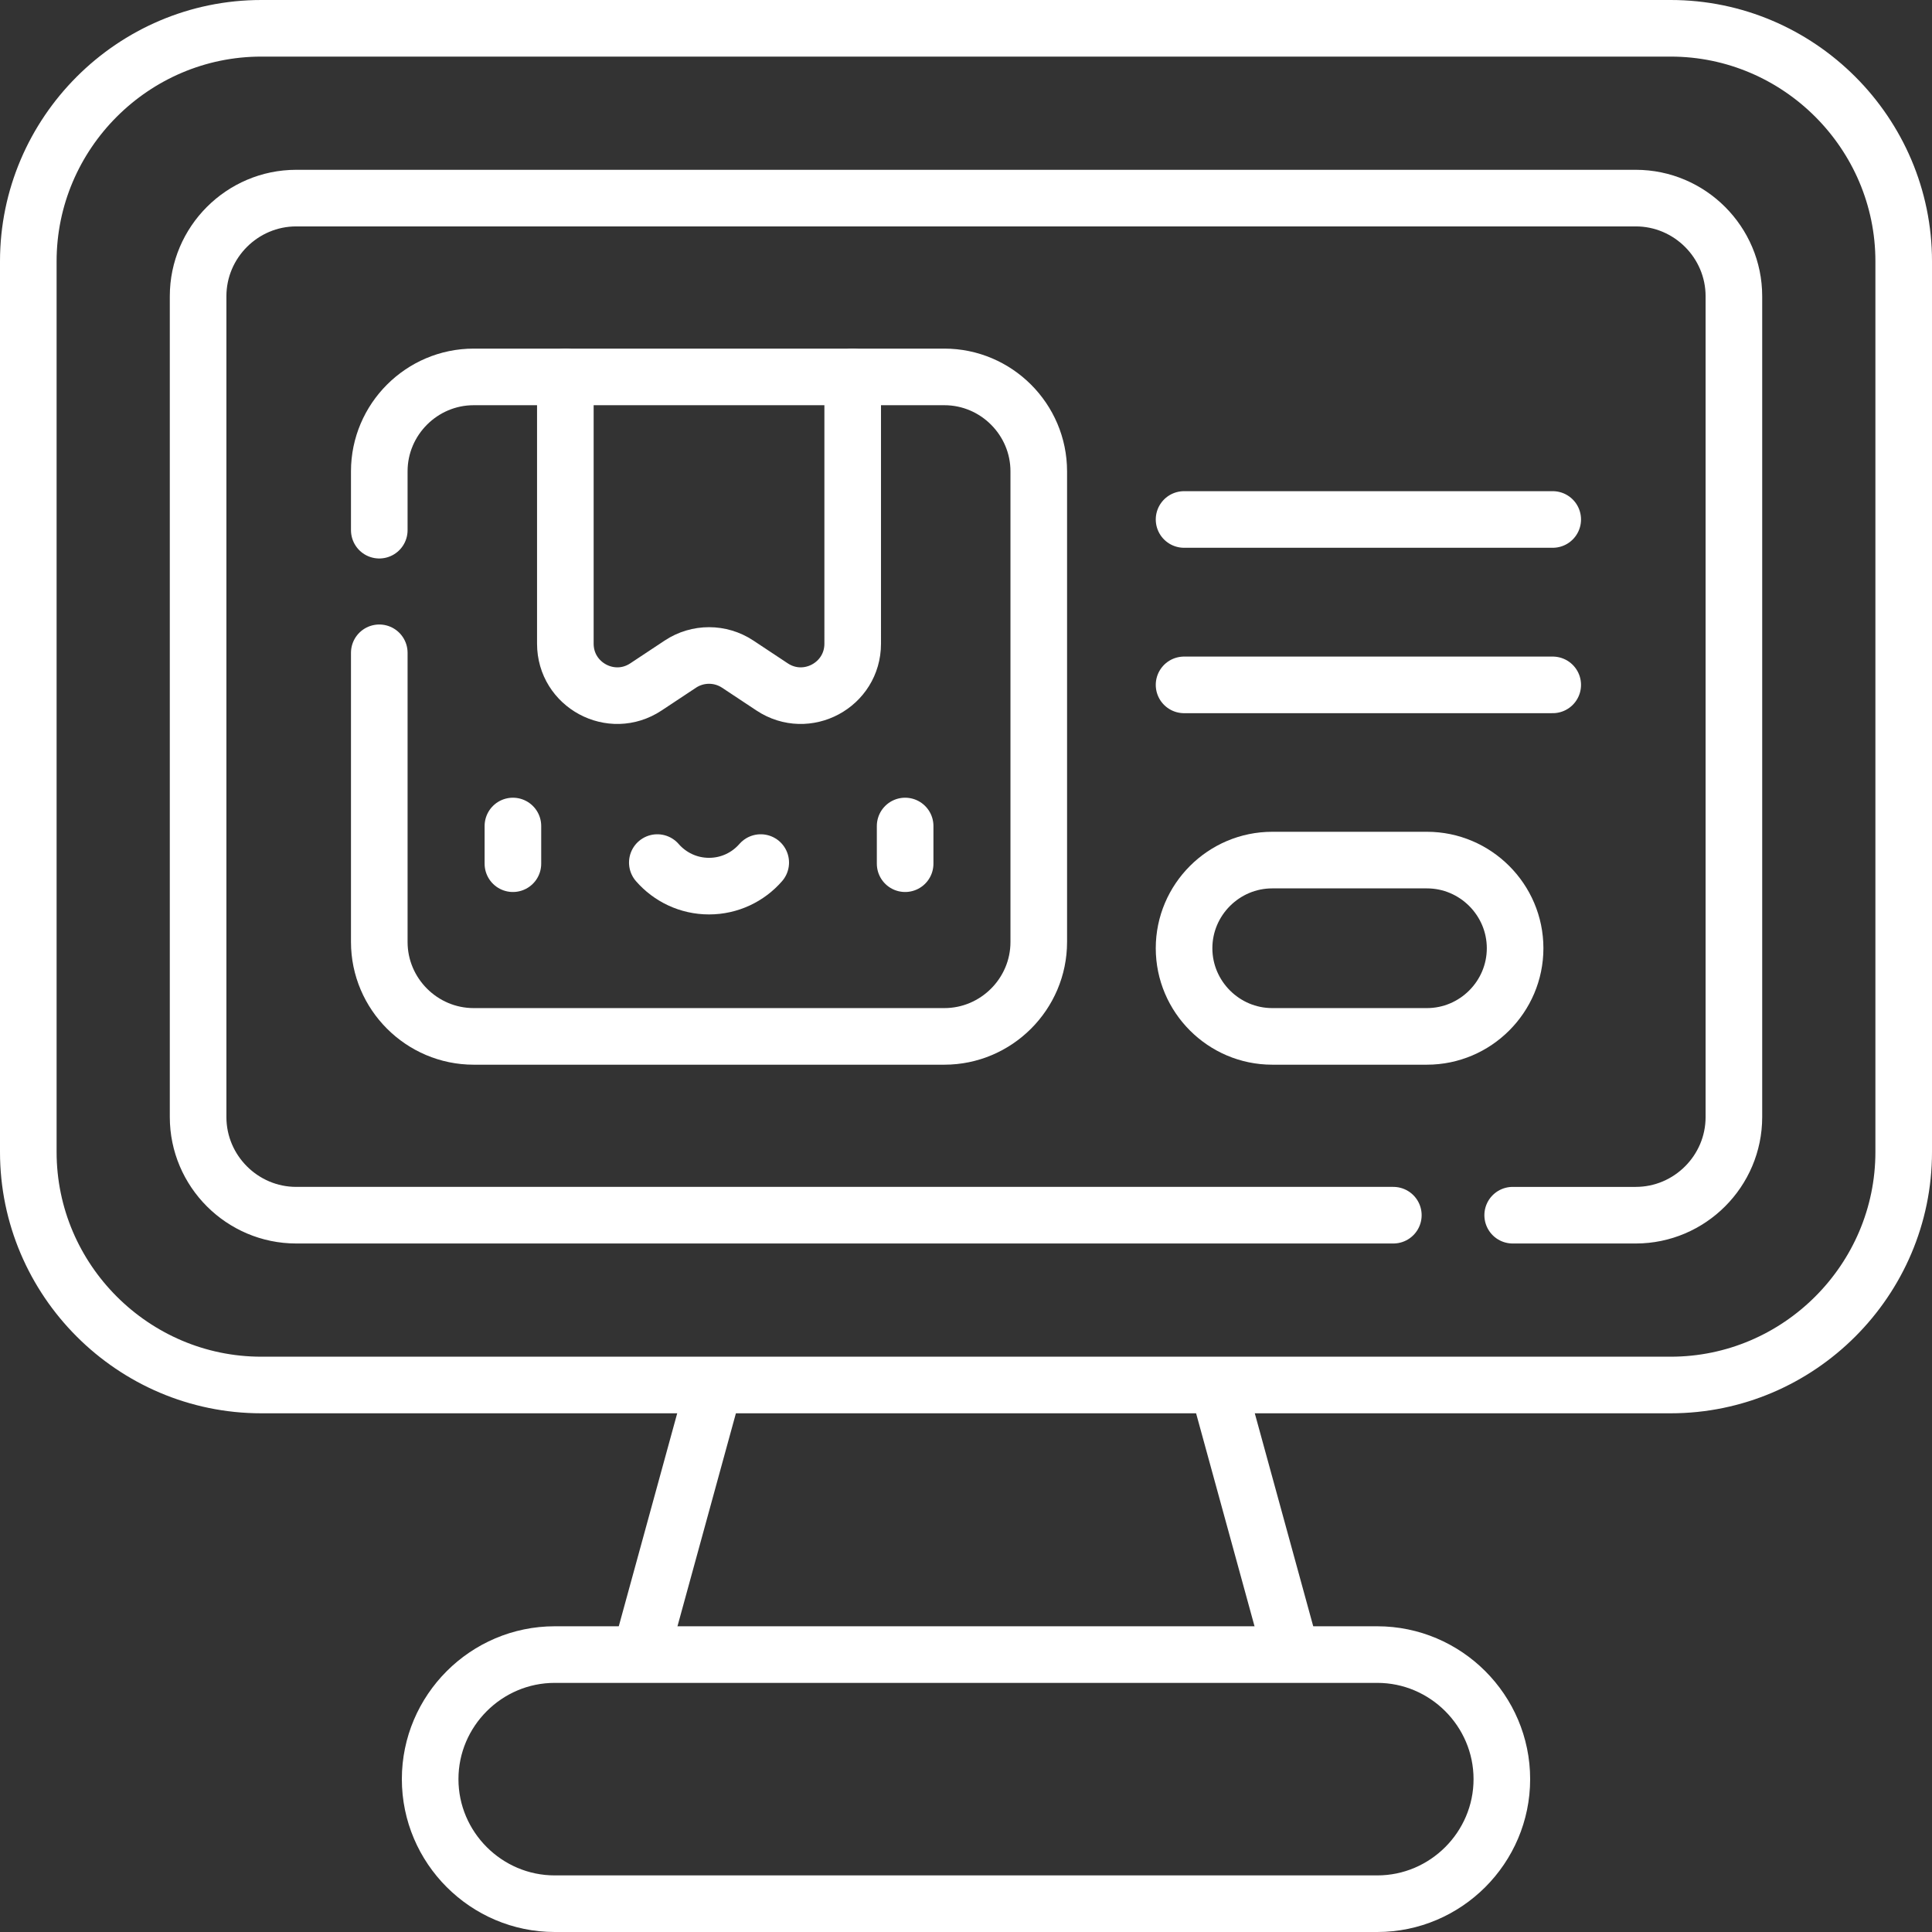
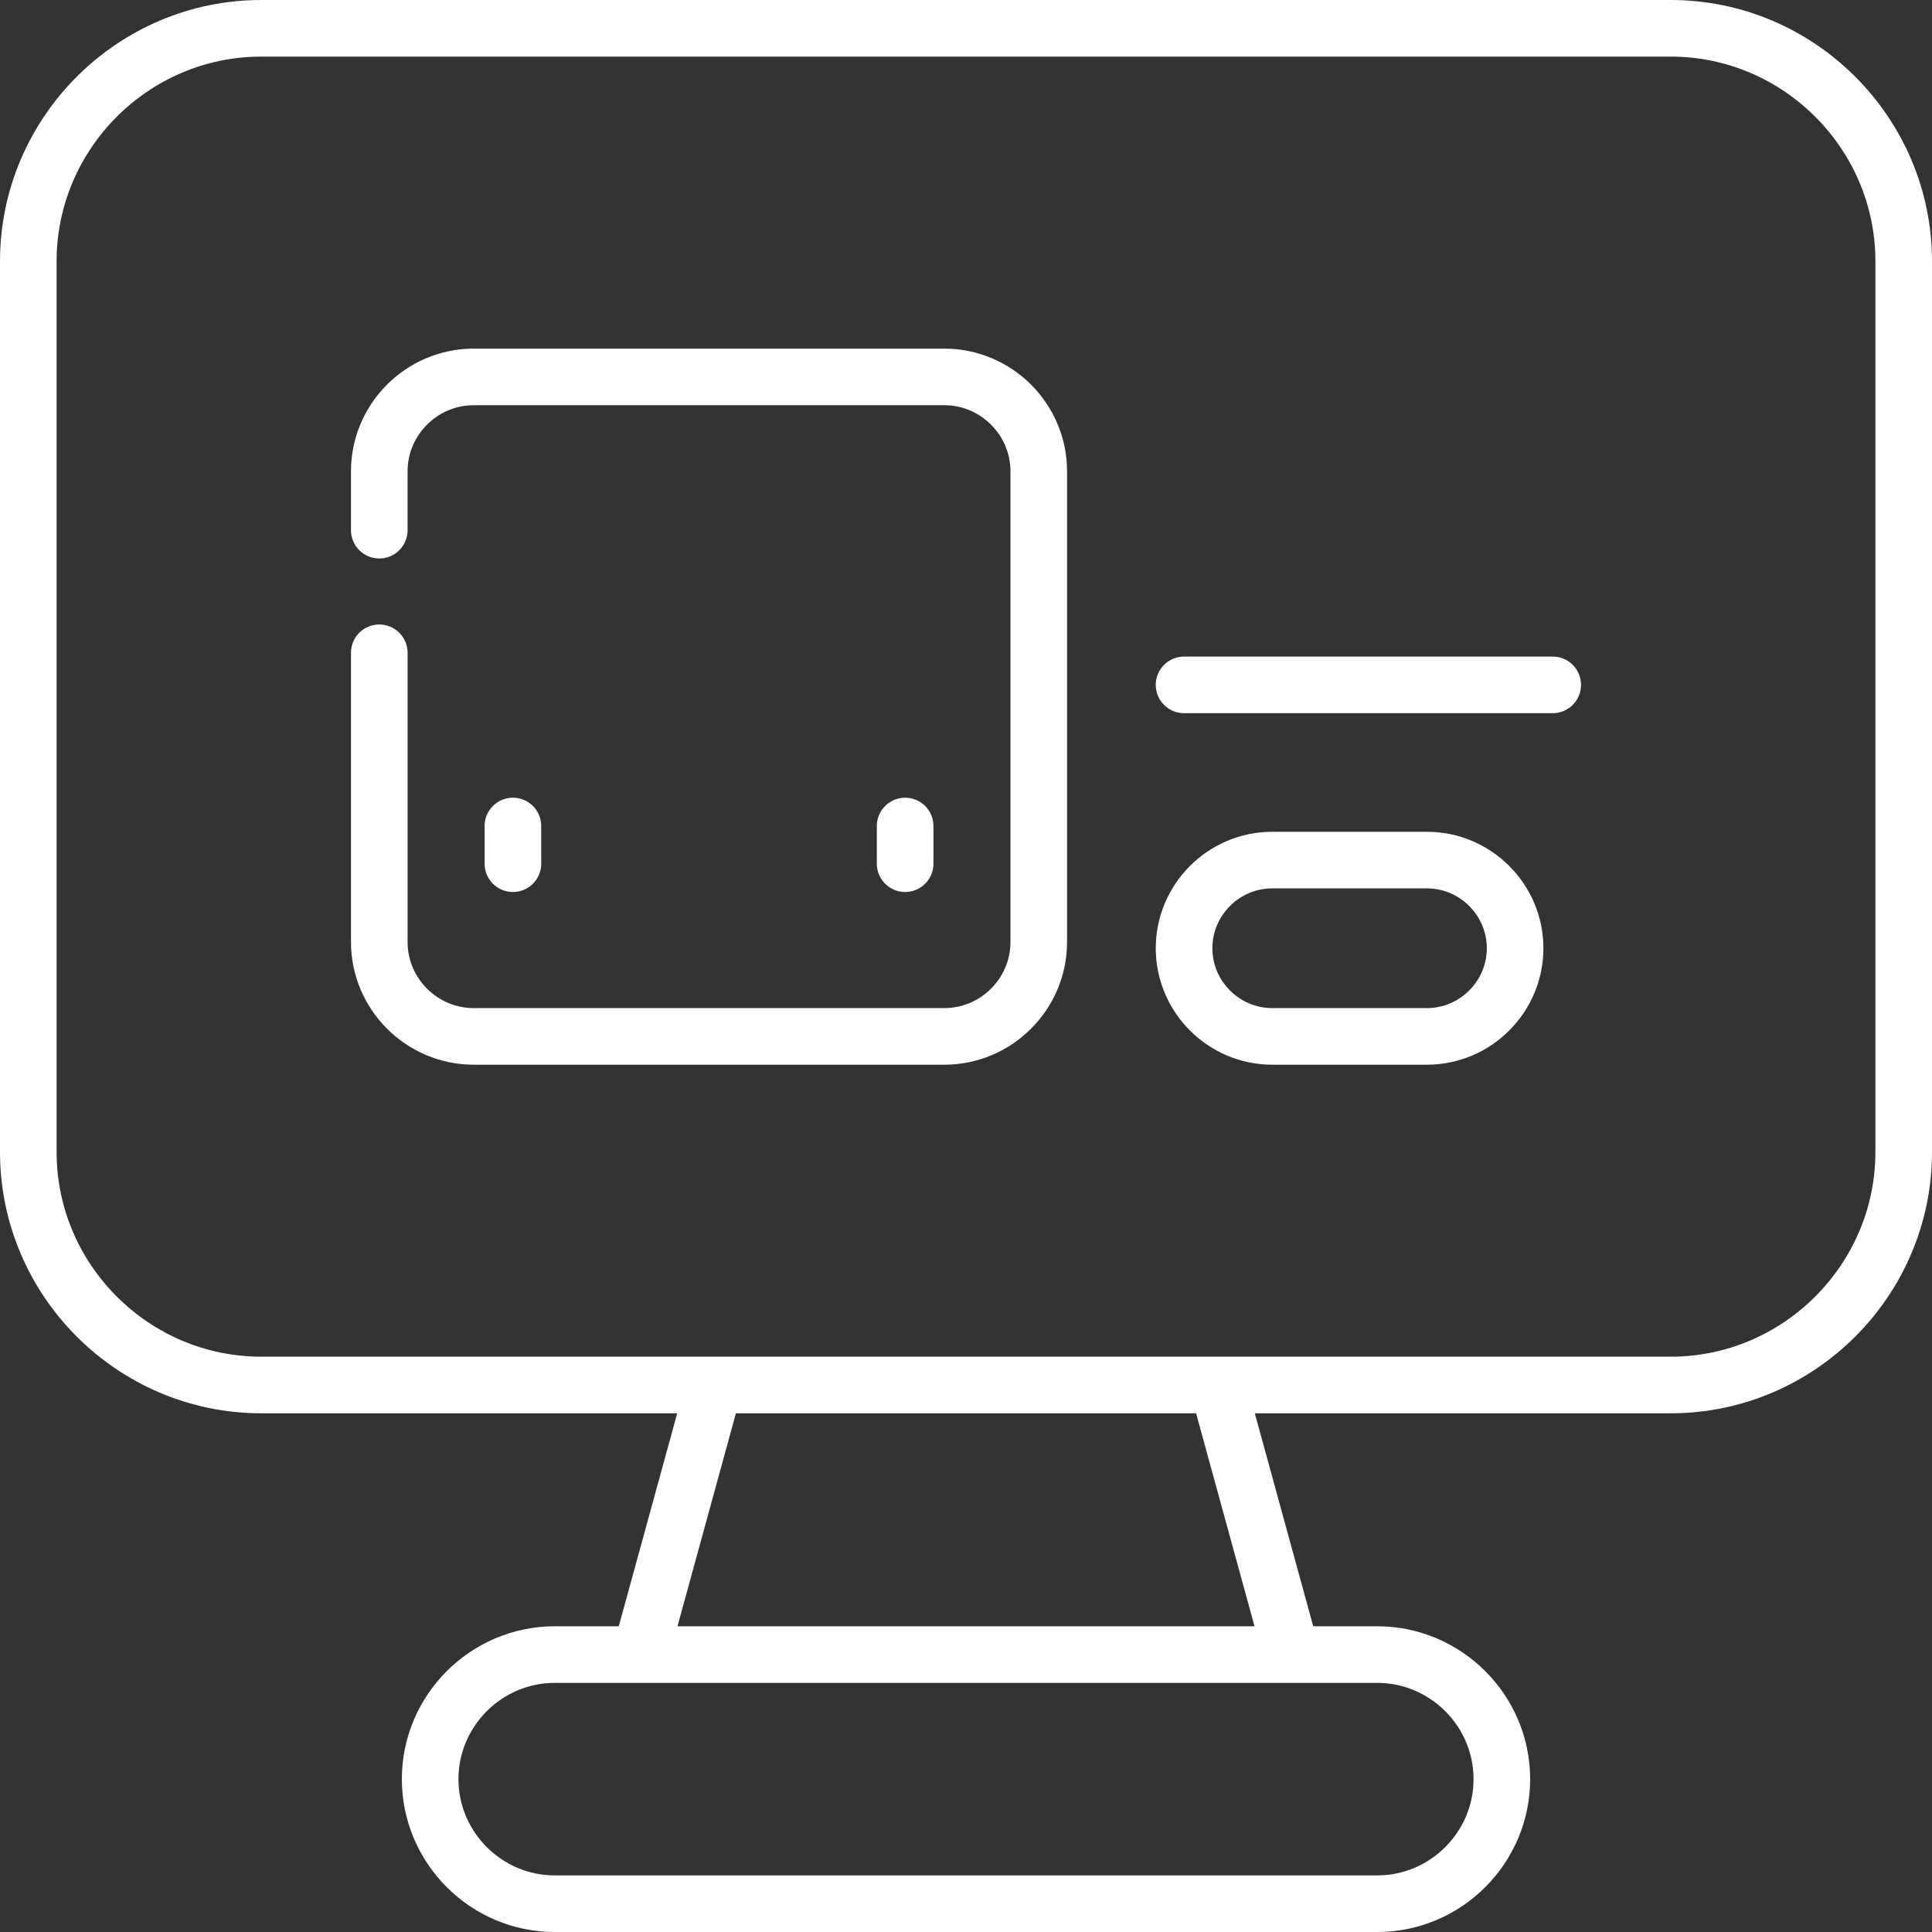
<svg xmlns="http://www.w3.org/2000/svg" version="1.1" id="Capa_1" x="0px" y="0px" viewBox="0 0 512 512" style="enable-background:new 0 0 512 512;" xml:space="preserve" width="300" height="300">
  <rect x="0" y="0" width="512" height="512" fill="#333333" stroke="none" />
  <g width="100%" height="100%" transform="matrix(1,0,0,1,0,0)">
    <g>
      <g>
        <line style="stroke-linecap: round; stroke-linejoin: round; stroke-miterlimit: 10;" x1="341.945" y1="437.189" x2="323.319" y2="369.308" fill="none" fill-opacity="1" stroke="#ffffff" stroke-opacity="1" data-original-stroke-color="#000000ff" stroke-width="15" data-original-stroke-width="15" />
        <line style="stroke-linecap: round; stroke-linejoin: round; stroke-miterlimit: 10;" x1="189.019" y1="368.074" x2="169.954" y2="437.556" fill="none" fill-opacity="1" stroke="#ffffff" stroke-opacity="1" data-original-stroke-color="#000000ff" stroke-width="15" data-original-stroke-width="15" />
        <path style="stroke-linecap: round; stroke-linejoin: round; stroke-miterlimit: 10;" d="&#10;&#09;&#09;&#09;M442.752,367.038H69.248c-33.961,0-61.748-27.786-61.748-61.748V69.248C7.5,35.286,35.286,7.5,69.248,7.5h373.505&#10;&#09;&#09;&#09;c33.961,0,61.748,27.786,61.748,61.748V305.29C504.5,339.251,476.714,367.038,442.752,367.038z" fill="none" fill-opacity="1" stroke="#ffffff" stroke-opacity="1" data-original-stroke-color="#000000ff" stroke-width="15" data-original-stroke-width="15" />
-         <path style="stroke-linecap: round; stroke-linejoin: round; stroke-miterlimit: 10;" d="&#10;&#09;&#09;&#09;M369.25,322.038H78.5c-14.3,0-26-11.7-26-26V78.5c0-14.3,11.7-26,26-26h355c14.3,0,26,11.7,26,26v217.539c0,14.3-11.7,26-26,26&#10;&#09;&#09;&#09;h-32.625" fill="none" fill-opacity="1" stroke="#ffffff" stroke-opacity="1" data-original-stroke-color="#000000ff" stroke-width="15" data-original-stroke-width="15" />
        <path style="stroke-linecap: round; stroke-linejoin: round; stroke-miterlimit: 10;" d="&#10;&#09;&#09;&#09;M364.996,504.5H147.004c-18.156,0-33.01-14.855-33.01-33.01v0c0-18.156,14.855-33.01,33.01-33.01h217.992&#10;&#09;&#09;&#09;c18.156,0,33.01,14.855,33.01,33.01v0C398.006,489.645,383.152,504.5,364.996,504.5z" fill="none" fill-opacity="1" stroke="#ffffff" stroke-opacity="1" data-original-stroke-color="#000000ff" stroke-width="15" data-original-stroke-width="15" />
        <path style="stroke-linecap: round; stroke-linejoin: round; stroke-miterlimit: 10;" d="&#10;&#09;&#09;&#09;M100.513,140.503v-15.6c0-13.76,11.258-25.018,25.018-25.018h124.734c13.76,0,25.018,11.258,25.018,25.018v124.734&#10;&#09;&#09;&#09;c0,13.76-11.258,25.018-25.018,25.018H125.531c-13.76,0-25.018-11.258-25.018-25.018v-76.639" fill="none" fill-opacity="1" stroke="#ffffff" stroke-opacity="1" data-original-stroke-color="#000000ff" stroke-width="15" data-original-stroke-width="15" />
-         <path style="stroke-linecap: round; stroke-linejoin: round; stroke-miterlimit: 10;" d="&#10;&#09;&#09;&#09;M149.823,99.884v70.697c0,10.967,12.207,17.522,21.349,11.466l9.13-6.049c4.605-3.05,10.587-3.05,15.192,0l9.13,6.049&#10;&#09;&#09;&#09;c9.143,6.057,21.349-0.499,21.349-11.466V99.884" fill="none" fill-opacity="1" stroke="#ffffff" stroke-opacity="1" data-original-stroke-color="#000000ff" stroke-width="15" data-original-stroke-width="15" />
        <path style="stroke-linecap: round; stroke-linejoin: round; stroke-miterlimit: 10;" d="&#10;&#09;&#09;&#09;M378.158,274.654h-41.007c-12.849,0-23.362-10.513-23.362-23.362v0c0-12.849,10.513-23.362,23.362-23.362h41.007&#10;&#09;&#09;&#09;c12.849,0,23.362,10.513,23.362,23.362v0C401.52,264.141,391.007,274.654,378.158,274.654z" fill="none" fill-opacity="1" stroke="#ffffff" stroke-opacity="1" data-original-stroke-color="#000000ff" stroke-width="15" data-original-stroke-width="15" />
        <line style="stroke-linecap: round; stroke-linejoin: round; stroke-miterlimit: 10;" x1="313.789" y1="181.5" x2="411.487" y2="181.5" fill="none" fill-opacity="1" stroke="#ffffff" stroke-opacity="1" data-original-stroke-color="#000000ff" stroke-width="15" data-original-stroke-width="15" />
-         <line style="stroke-linecap: round; stroke-linejoin: round; stroke-miterlimit: 10;" x1="313.789" y1="137.666" x2="411.487" y2="137.666" fill="none" fill-opacity="1" stroke="#ffffff" stroke-opacity="1" data-original-stroke-color="#000000ff" stroke-width="15" data-original-stroke-width="15" />
        <g>
          <line style="stroke-linecap: round; stroke-linejoin: round; stroke-miterlimit: 10;" x1="135.926" y1="218.901" x2="135.926" y2="228.888" fill="none" fill-opacity="1" stroke="#ffffff" stroke-opacity="1" data-original-stroke-color="#000000ff" stroke-width="15" data-original-stroke-width="15" />
          <line style="stroke-linecap: round; stroke-linejoin: round; stroke-miterlimit: 10;" x1="239.87" y1="218.901" x2="239.87" y2="228.888" fill="none" fill-opacity="1" stroke="#ffffff" stroke-opacity="1" data-original-stroke-color="#000000ff" stroke-width="15" data-original-stroke-width="15" />
-           <path style="stroke-linecap: round; stroke-linejoin: round; stroke-miterlimit: 10;" d="&#10;&#09;&#09;&#09;&#09;M174.196,228.591c3.332,3.823,8.233,6.242,13.702,6.242s10.371-2.419,13.702-6.242" fill="none" fill-opacity="1" stroke="#ffffff" stroke-opacity="1" data-original-stroke-color="#000000ff" stroke-width="15" data-original-stroke-width="15" />
        </g>
      </g>
    </g>
  </g>
</svg>